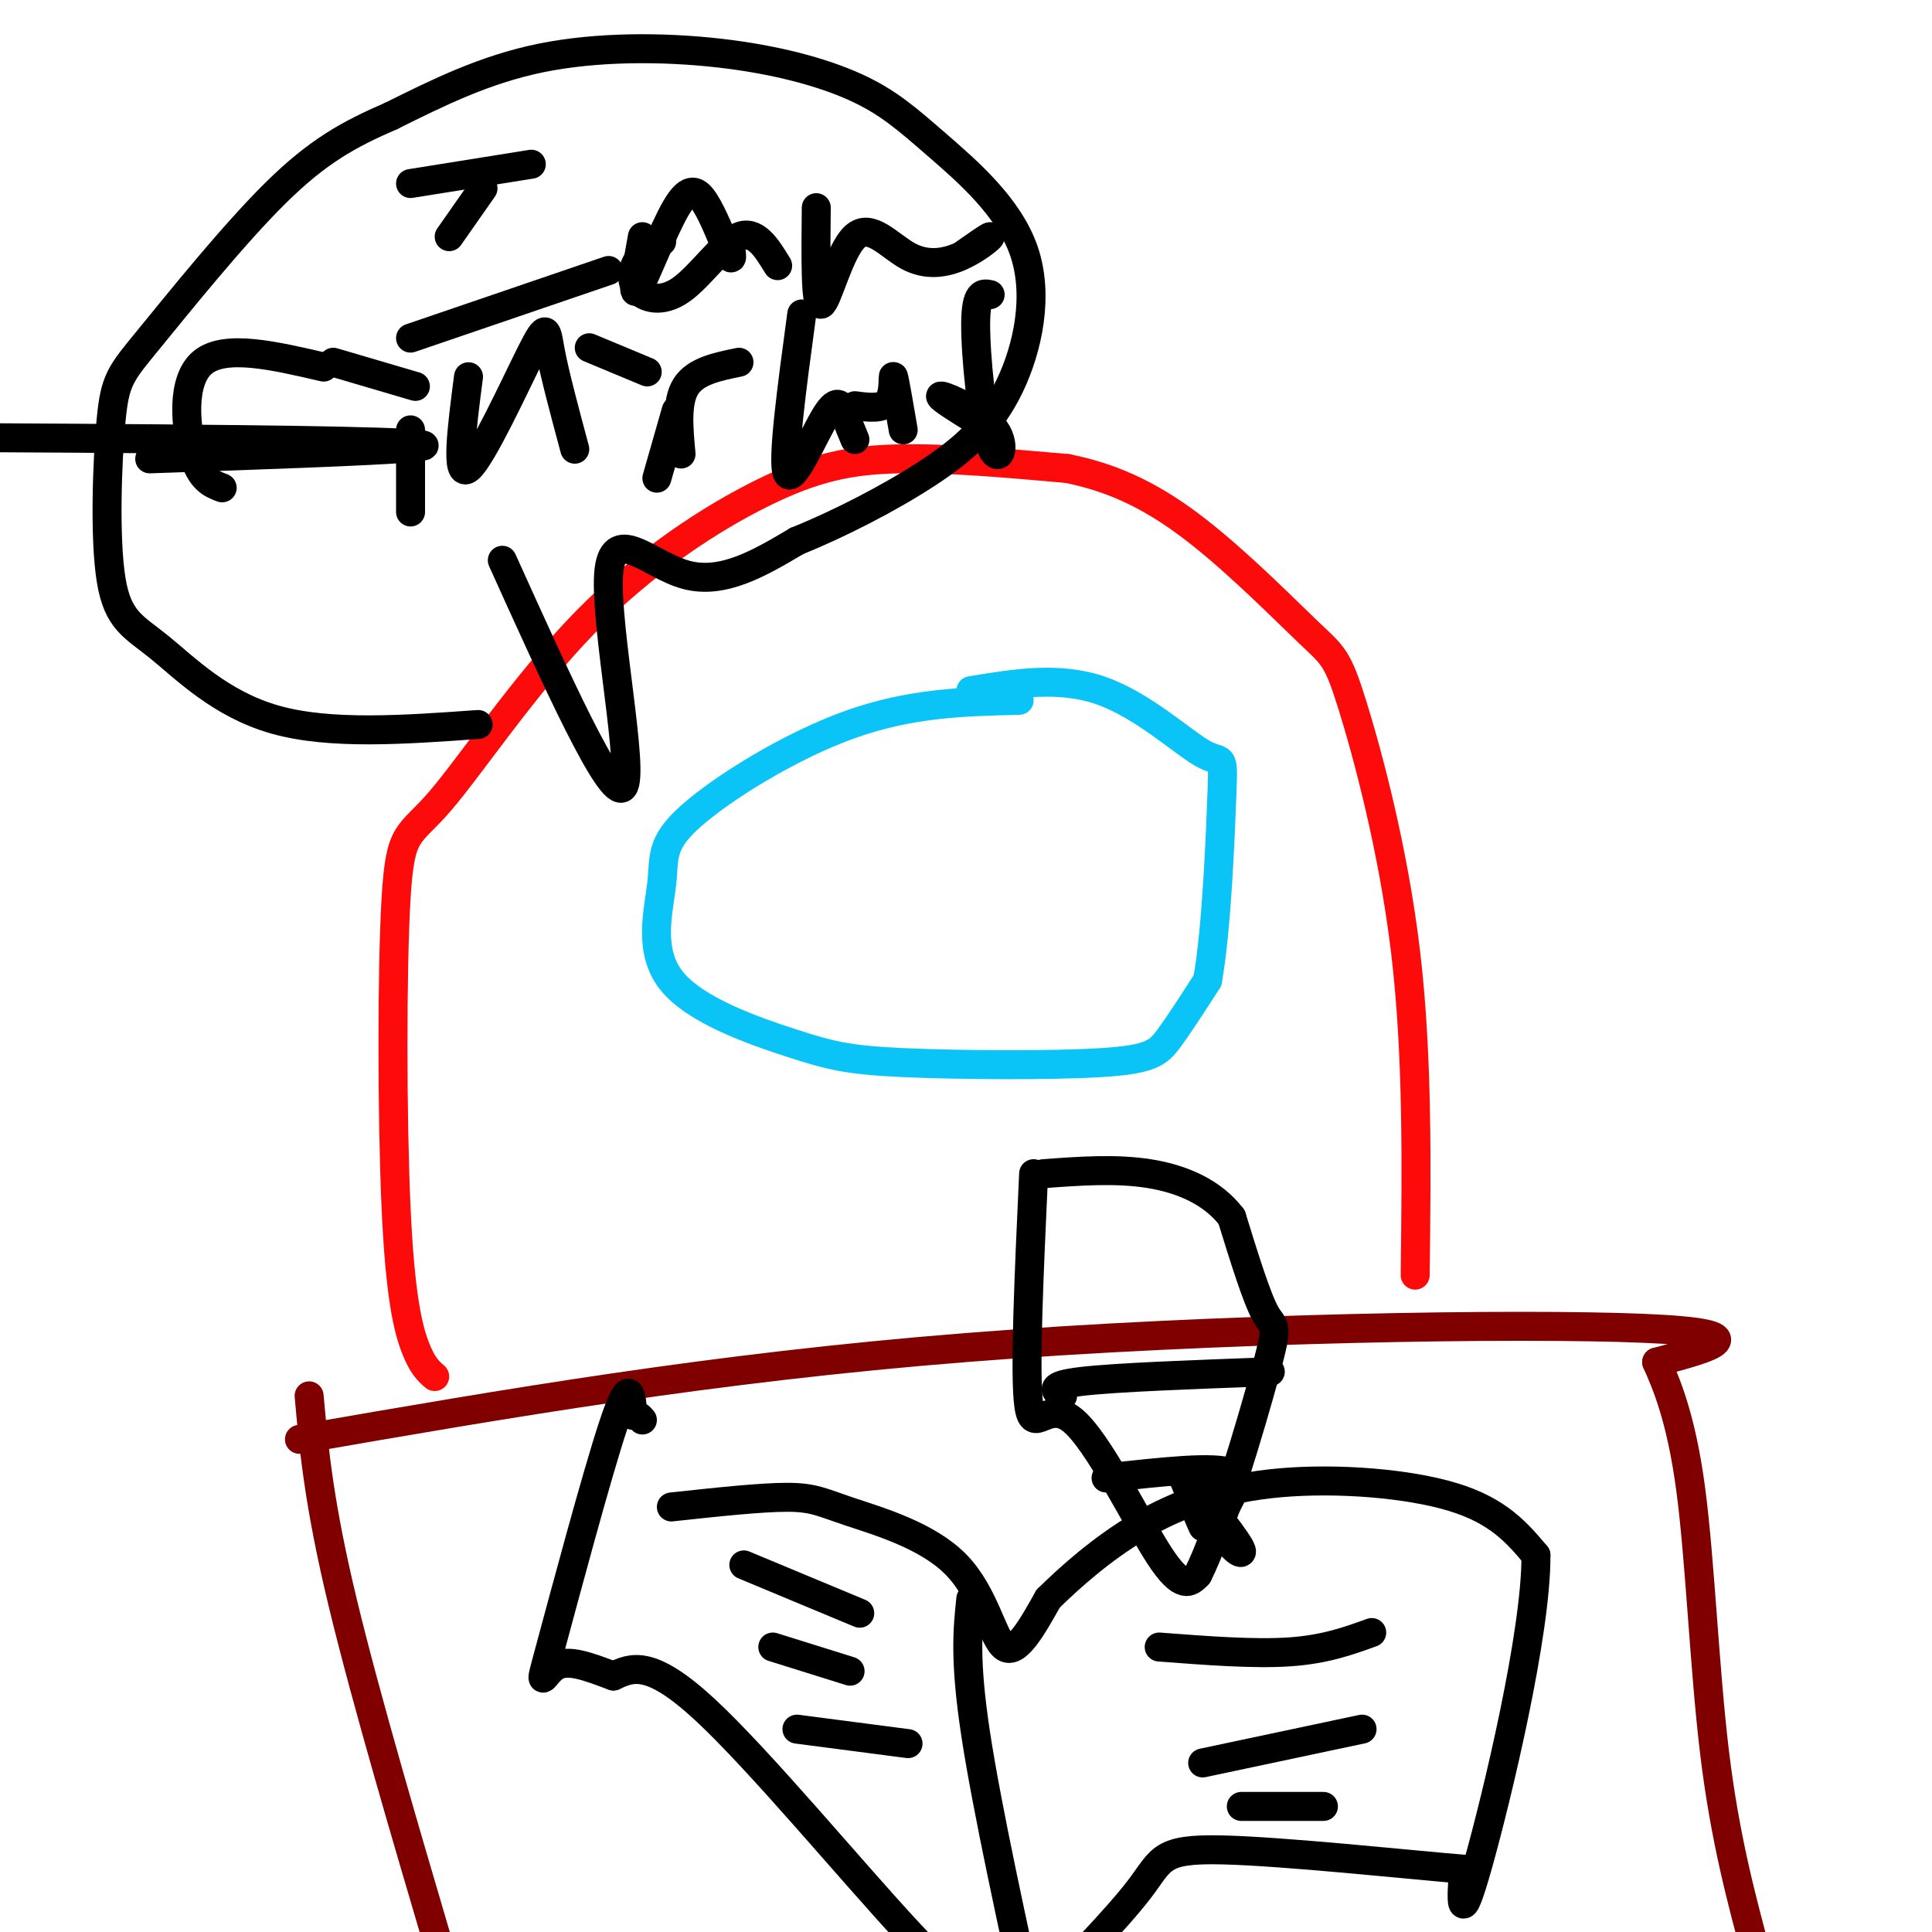
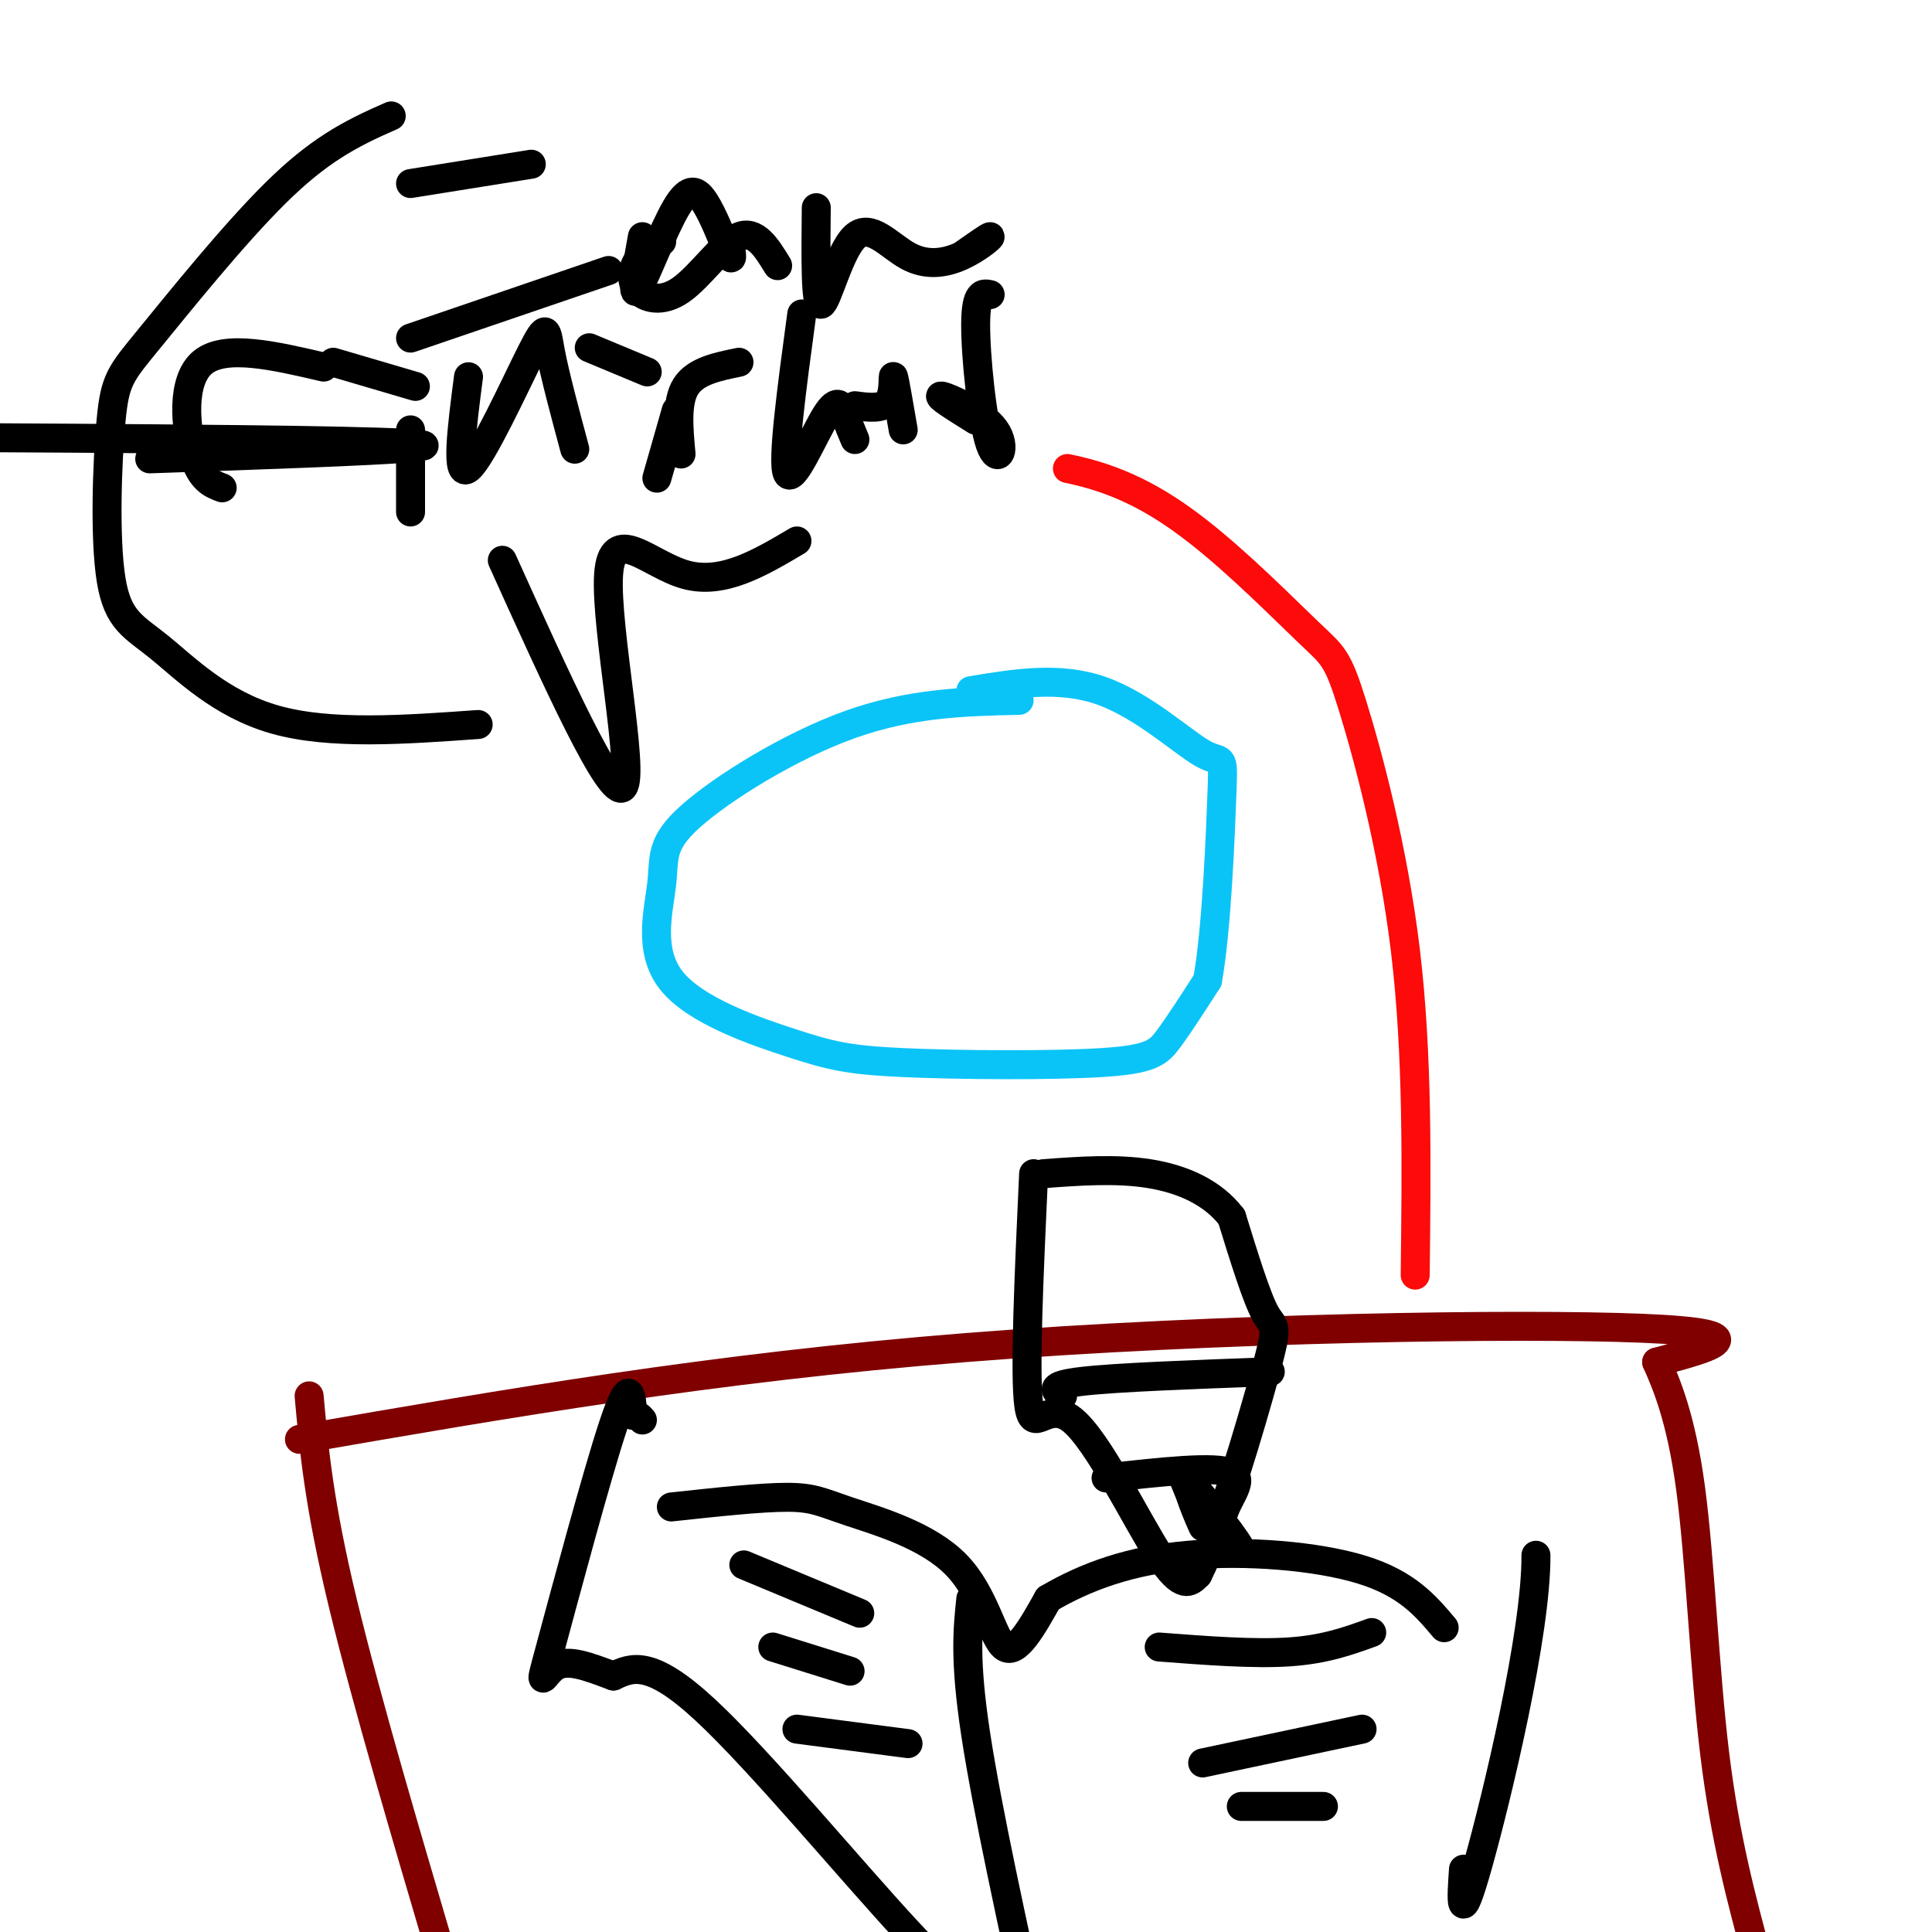
<svg xmlns="http://www.w3.org/2000/svg" viewBox="0 0 400 400" version="1.1">
  <g fill="none" stroke="#FD0A0A" stroke-width="6" stroke-linecap="round" stroke-linejoin="round">
-     <path d="M90,285c-1.264,-1.097 -2.528,-2.194 -4,-6c-1.472,-3.806 -3.154,-10.320 -4,-29c-0.846,-18.680 -0.858,-49.526 0,-64c0.858,-14.474 2.586,-12.577 9,-20c6.414,-7.423 17.513,-24.165 30,-37c12.487,-12.835 26.362,-21.763 37,-27c10.638,-5.237 18.039,-6.782 28,-7c9.961,-0.218 22.480,0.891 35,2" />
    <path d="M221,97c10.235,2.062 18.323,6.218 27,13c8.677,6.782 17.944,16.189 23,21c5.056,4.811 5.900,5.026 9,15c3.100,9.974 8.457,29.707 11,51c2.543,21.293 2.271,44.147 2,67" />
  </g>
  <g fill="none" stroke="#800000" stroke-width="6" stroke-linecap="round" stroke-linejoin="round">
    <path d="M62,298c42.778,-7.422 85.556,-14.844 138,-19c52.444,-4.156 114.556,-5.044 140,-4c25.444,1.044 14.222,4.022 3,7" />
    <path d="M343,282c1.857,4.202 5.000,11.208 7,26c2.000,14.792 2.857,37.369 5,55c2.143,17.631 5.571,30.315 9,43" />
    <path d="M64,289c1.012,11.185 2.024,22.369 7,43c4.976,20.631 13.917,50.708 19,68c5.083,17.292 6.310,21.798 8,24c1.690,2.202 3.845,2.101 6,2" />
  </g>
  <g fill="none" stroke="#000000" stroke-width="6" stroke-linecap="round" stroke-linejoin="round">
    <path d="M139,312c9.273,-1.003 18.545,-2.006 24,-2c5.455,0.006 7.091,1.022 13,3c5.909,1.978 16.091,4.917 22,11c5.909,6.083 7.545,15.309 10,17c2.455,1.691 5.727,-4.155 9,-10" />
-     <path d="M217,331c4.458,-4.389 11.102,-10.362 19,-15c7.898,-4.638 17.049,-7.941 29,-9c11.951,-1.059 26.700,0.126 36,3c9.300,2.874 13.150,7.437 17,12" />
+     <path d="M217,331c7.898,-4.638 17.049,-7.941 29,-9c11.951,-1.059 26.700,0.126 36,3c9.300,2.874 13.150,7.437 17,12" />
    <path d="M318,322c0.111,16.044 -8.111,50.156 -12,64c-3.889,13.844 -3.444,7.422 -3,1" />
-     <path d="M303,387c-11.048,-0.917 -37.167,-3.708 -50,-4c-12.833,-0.292 -12.381,1.917 -17,8c-4.619,6.083 -14.310,16.042 -24,26" />
    <path d="M212,417c-4.590,4.341 -4.065,2.195 -6,0c-1.935,-2.195 -6.329,-4.437 -18,-17c-11.671,-12.563 -30.620,-35.447 -42,-46c-11.380,-10.553 -15.190,-8.777 -19,-7" />
    <path d="M127,347c-5.402,-2.021 -9.407,-3.573 -12,-2c-2.593,1.573 -3.775,6.270 -1,-4c2.775,-10.270 9.507,-35.506 13,-46c3.493,-10.494 3.746,-6.247 4,-2" />
    <path d="M131,293c1.000,-0.167 1.500,0.417 2,1" />
    <path d="M201,331c-0.667,6.333 -1.333,12.667 1,28c2.333,15.333 7.667,39.667 13,64" />
    <path d="M240,341c9.833,0.750 19.667,1.500 27,1c7.333,-0.500 12.167,-2.250 17,-4" />
    <path d="M249,365c0.000,0.000 33.000,-7.000 33,-7" />
    <path d="M257,374c0.000,0.000 17.000,0.000 17,0" />
    <path d="M154,324c0.000,0.000 24.000,10.000 24,10" />
    <path d="M160,341c0.000,0.000 16.000,5.000 16,5" />
    <path d="M165,358c0.000,0.000 23.000,3.000 23,3" />
    <path d="M214,243c-0.952,20.756 -1.905,41.512 -1,48c0.905,6.488 3.667,-1.292 9,3c5.333,4.292 13.238,20.655 18,28c4.762,7.345 6.381,5.673 8,4" />
    <path d="M248,326c4.321,-8.405 11.125,-31.417 14,-42c2.875,-10.583 1.821,-8.738 0,-12c-1.821,-3.262 -4.411,-11.631 -7,-20" />
    <path d="M255,252c-3.889,-5.111 -10.111,-7.889 -17,-9c-6.889,-1.111 -14.444,-0.556 -22,0" />
    <path d="M220,289c-1.583,-1.083 -3.167,-2.167 4,-3c7.167,-0.833 23.083,-1.417 39,-2" />
    <path d="M229,306c11.405,-1.280 22.810,-2.560 26,-1c3.190,1.560 -1.833,5.958 -2,10c-0.167,4.042 4.524,7.726 4,6c-0.524,-1.726 -6.262,-8.863 -12,-16" />
    <path d="M245,305c-0.134,-0.124 5.531,7.565 6,8c0.469,0.435 -4.258,-6.383 -5,-6c-0.742,0.383 2.502,7.967 3,9c0.498,1.033 -1.751,-4.483 -4,-10" />
    <path d="M245,306c-0.667,-1.667 -0.333,-0.833 0,0" />
    <path d="M104,116c11.244,24.881 22.488,49.762 25,47c2.512,-2.762 -3.708,-33.167 -3,-44c0.708,-10.833 8.345,-2.095 16,0c7.655,2.095 15.327,-2.452 23,-7" />
-     <path d="M165,112c8.755,-3.533 19.144,-8.865 27,-14c7.856,-5.135 13.180,-10.073 17,-18c3.820,-7.927 6.137,-18.844 3,-28c-3.137,-9.156 -11.727,-16.553 -18,-22c-6.273,-5.447 -10.228,-8.945 -17,-12c-6.772,-3.055 -16.362,-5.669 -28,-7c-11.638,-1.331 -25.325,-1.380 -37,1c-11.675,2.380 -21.337,7.190 -31,12" />
    <path d="M81,24c-8.777,3.804 -15.219,7.314 -24,16c-8.781,8.686 -19.900,22.546 -26,30c-6.100,7.454 -7.182,8.500 -8,17c-0.818,8.500 -1.374,24.454 0,33c1.374,8.546 4.678,9.686 10,14c5.322,4.314 12.664,11.804 24,15c11.336,3.196 26.668,2.098 42,1" />
    <path d="M85,38c0.000,0.000 25.000,-4.000 25,-4" />
-     <path d="M100,39c0.000,0.000 -7.000,10.000 -7,10" />
    <path d="M85,70c0.000,0.000 41.000,-14.000 41,-14" />
    <path d="M133,49c-1.179,6.476 -2.357,12.952 -1,11c1.357,-1.952 5.250,-12.333 8,-17c2.750,-4.667 4.357,-3.619 6,-1c1.643,2.619 3.321,6.810 5,11" />
    <path d="M151,53c0.833,1.333 0.417,-0.833 0,-3" />
    <path d="M137,50c-1.923,1.108 -3.847,2.217 -5,4c-1.153,1.783 -1.536,4.241 0,6c1.536,1.759 4.990,2.820 9,0c4.010,-2.820 8.574,-9.520 12,-11c3.426,-1.480 5.713,2.260 8,6" />
    <path d="M169,43c-0.110,10.150 -0.221,20.299 1,20c1.221,-0.299 3.772,-11.047 7,-14c3.228,-2.953 7.133,1.889 11,4c3.867,2.111 7.695,1.491 11,0c3.305,-1.491 6.087,-3.855 6,-4c-0.087,-0.145 -3.044,1.927 -6,4" />
    <path d="M67,76c-10.200,-2.378 -20.400,-4.756 -25,-1c-4.600,3.756 -3.600,13.644 -2,19c1.600,5.356 3.800,6.178 6,7" />
    <path d="M31,95c46.083,-1.583 92.167,-3.167 17,-4c-75.167,-0.833 -271.583,-0.917 -468,-1" />
    <path d="M69,75c0.000,0.000 17.000,5.000 17,5" />
    <path d="M85,89c0.000,0.000 0.000,17.000 0,17" />
    <path d="M97,78c-1.381,10.625 -2.762,21.250 0,19c2.762,-2.250 9.667,-17.375 13,-24c3.333,-6.625 3.095,-4.750 4,0c0.905,4.750 2.952,12.375 5,20" />
    <path d="M122,72c0.000,0.000 12.000,5.000 12,5" />
    <path d="M140,85c0.000,0.000 -4.000,14.000 -4,14" />
    <path d="M153,75c-4.500,0.917 -9.000,1.833 -11,5c-2.000,3.167 -1.500,8.583 -1,14" />
    <path d="M166,65c-2.065,15.274 -4.131,30.548 -3,33c1.131,2.452 5.458,-7.917 8,-12c2.542,-4.083 3.298,-1.881 4,0c0.702,1.881 1.351,3.440 2,5" />
    <path d="M177,84c2.889,0.378 5.778,0.756 7,-1c1.222,-1.756 0.778,-5.644 1,-5c0.222,0.644 1.111,5.822 2,11" />
    <path d="M205,61c-1.478,-0.322 -2.957,-0.644 -3,6c-0.043,6.644 1.349,20.255 3,25c1.651,4.745 3.560,0.624 1,-3c-2.560,-3.624 -9.589,-6.750 -11,-7c-1.411,-0.250 2.794,2.375 7,5" />
  </g>
  <g fill="none" stroke="#0BC4F7" stroke-width="6" stroke-linecap="round" stroke-linejoin="round">
    <path d="M211,145c-11.207,0.250 -22.414,0.500 -35,5c-12.586,4.500 -26.551,13.251 -33,19c-6.449,5.749 -5.380,8.496 -6,14c-0.620,5.504 -2.928,13.767 2,20c4.928,6.233 17.091,10.438 25,13c7.909,2.562 11.563,3.480 23,4c11.437,0.520 30.656,0.640 41,0c10.344,-0.640 11.813,-2.040 14,-5c2.187,-2.960 5.094,-7.480 8,-12" />
    <path d="M250,203c1.911,-10.411 2.687,-30.440 3,-39c0.313,-8.560 0.161,-5.651 -4,-8c-4.161,-2.349 -12.332,-9.957 -21,-13c-8.668,-3.043 -17.834,-1.522 -27,0" />
  </g>
</svg>